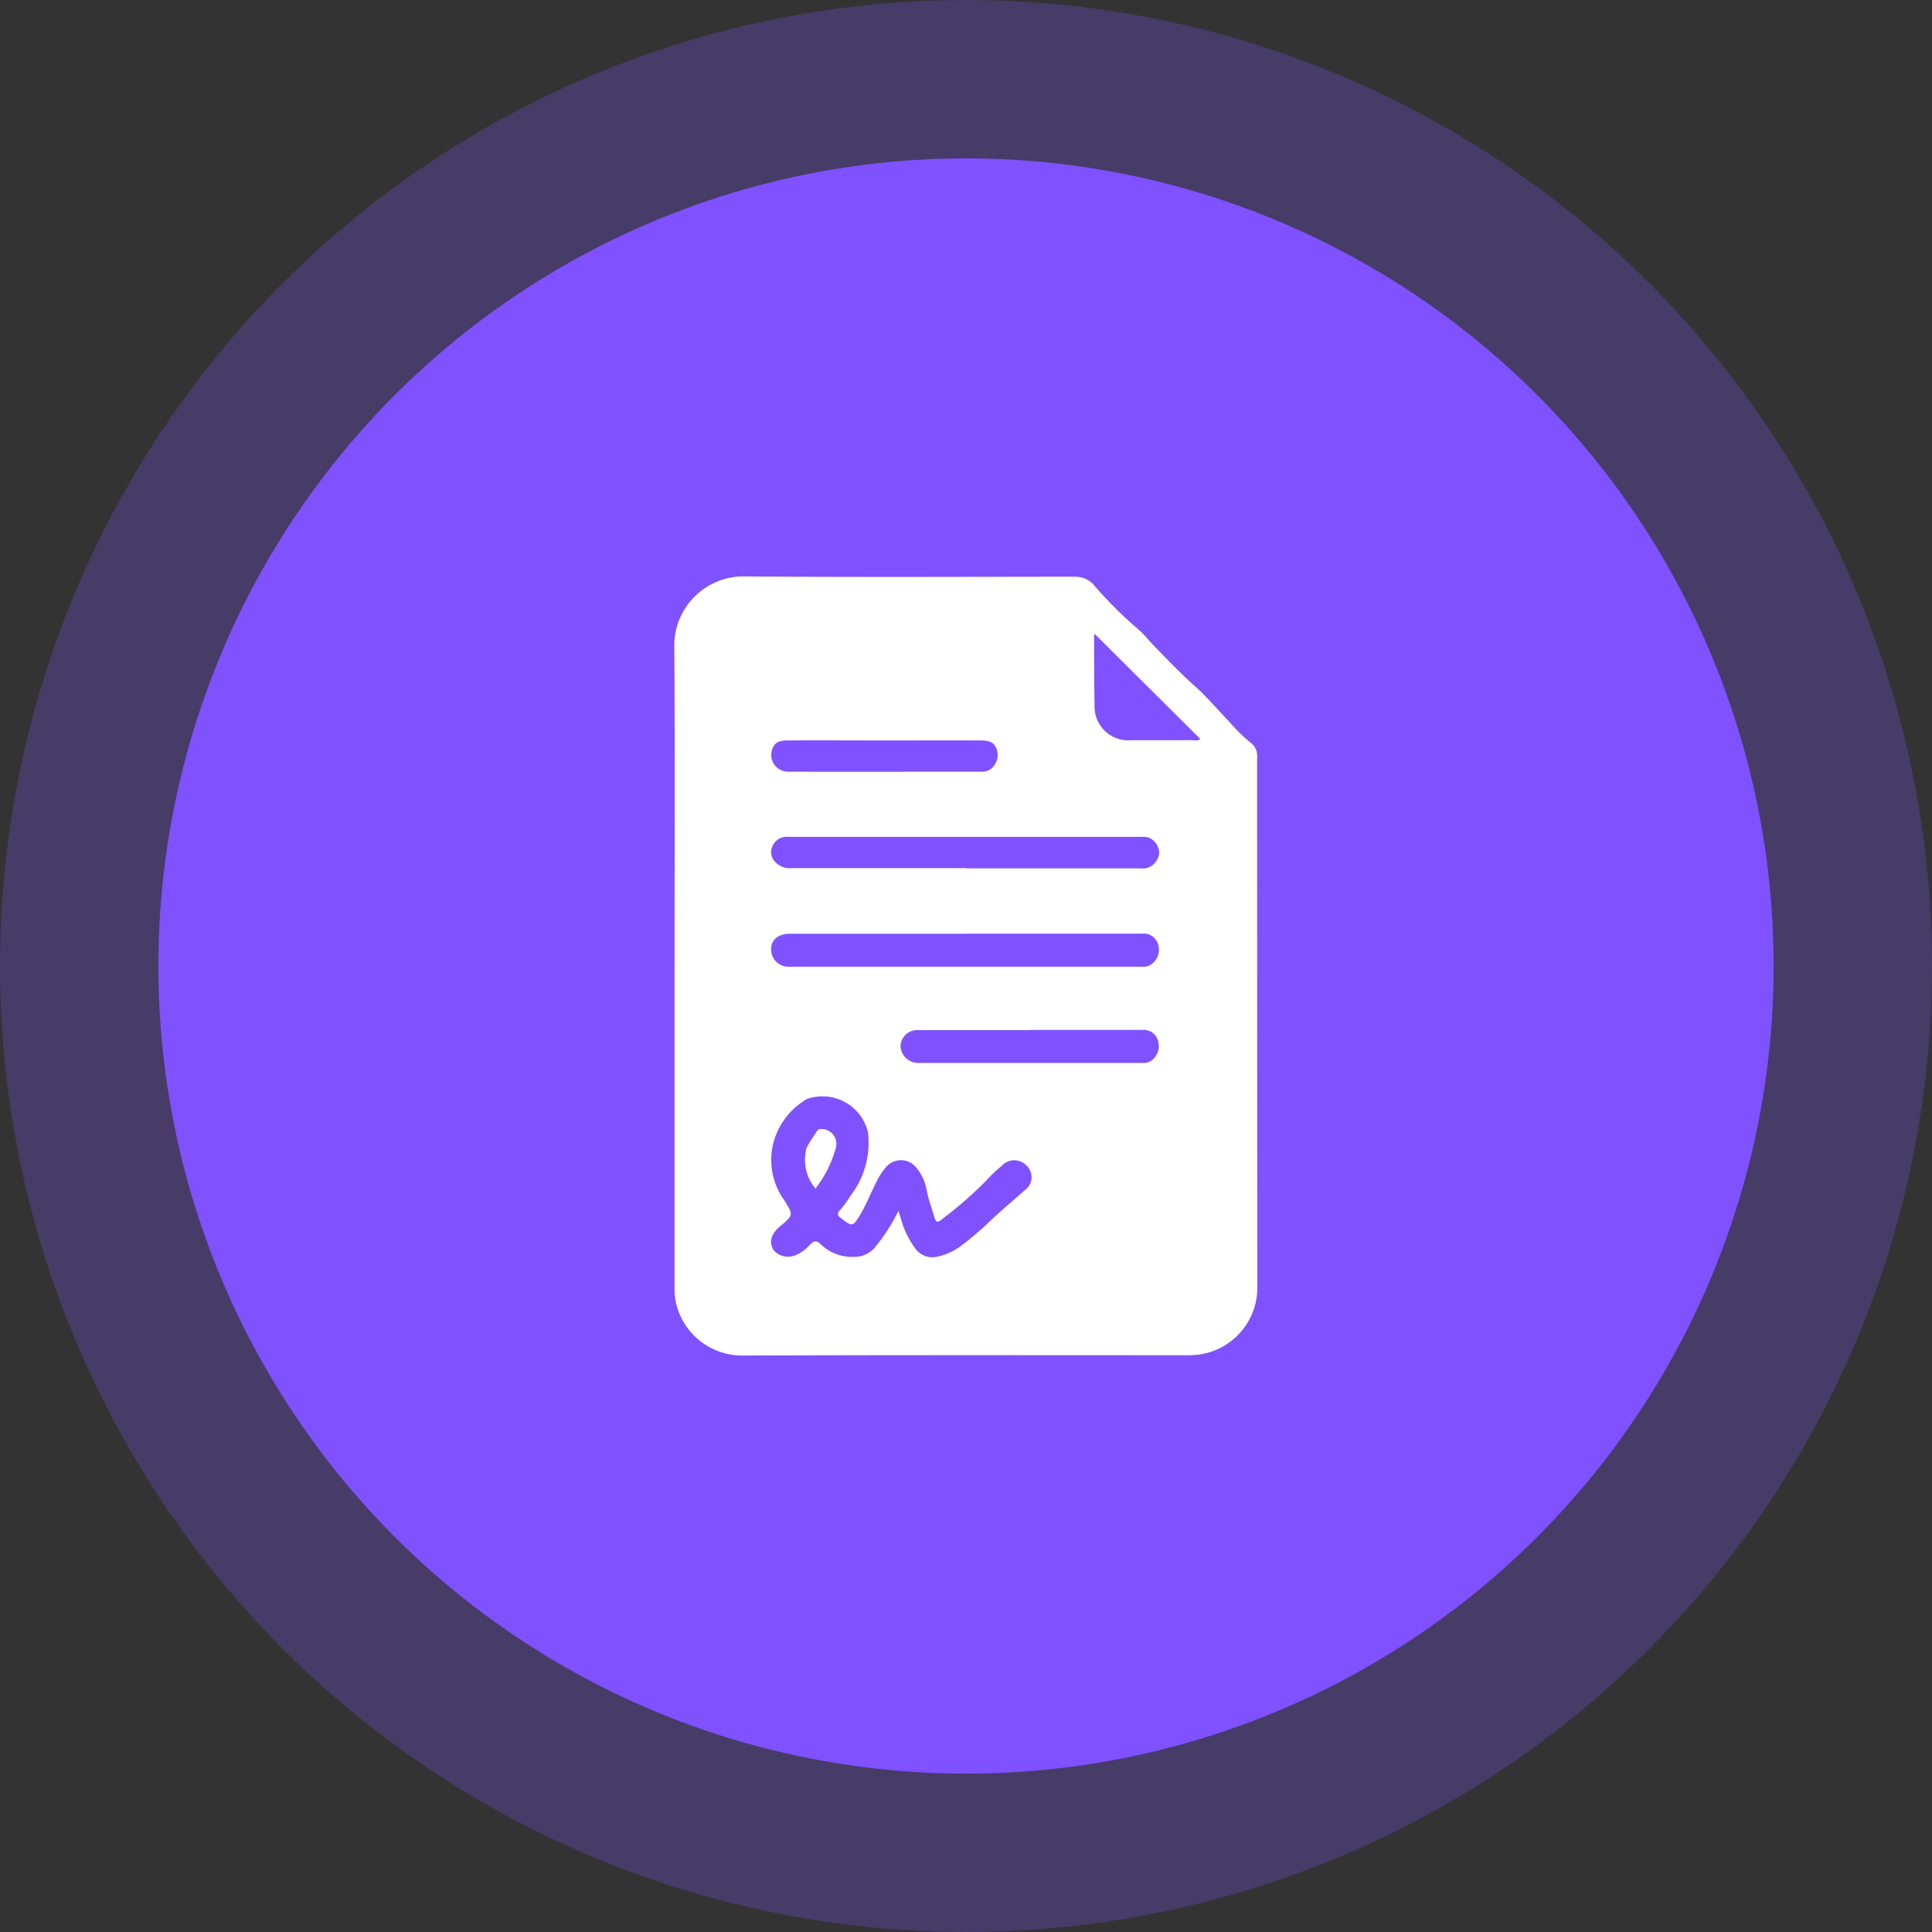
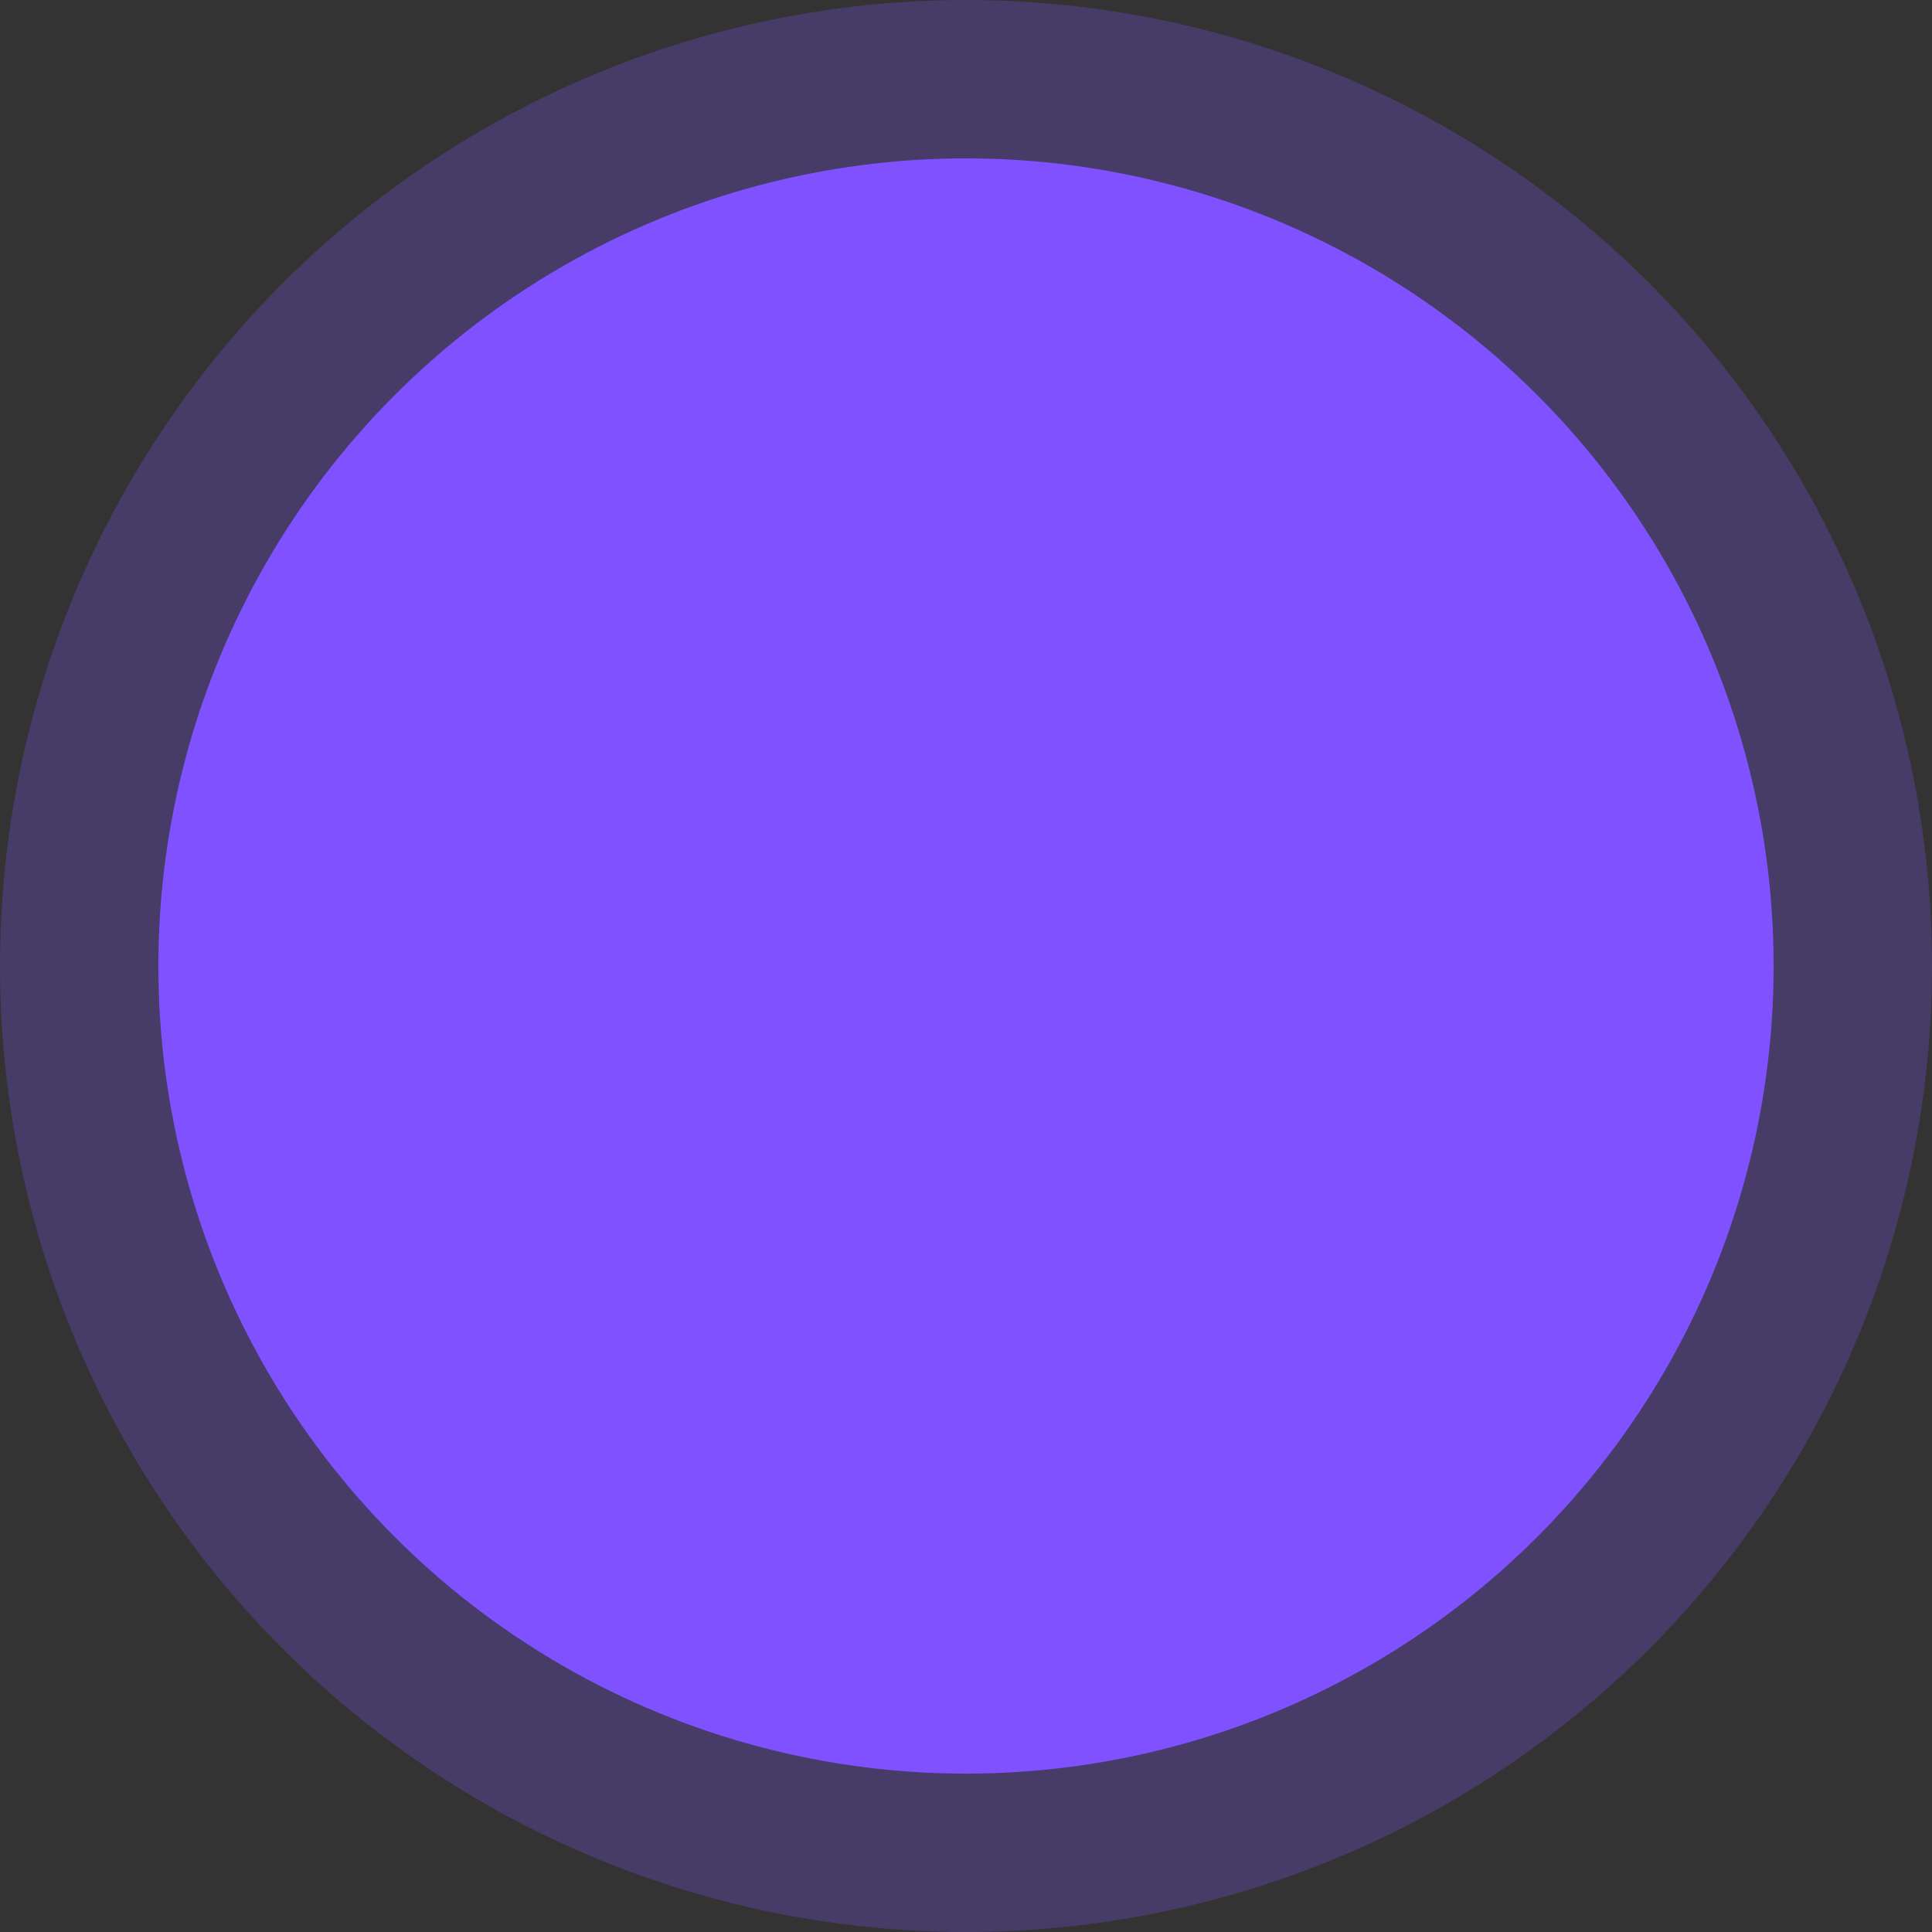
<svg xmlns="http://www.w3.org/2000/svg" width="61" height="61" viewBox="0 0 61 61">
  <rect x="0" y="0" width="61" height="61" fill="#333333" stroke="none" />
  <defs>
    <clipPath id="clip-path">
-       <rect id="Rectangle_39974" data-name="Rectangle 39974" width="18.42" height="24.601" fill="#fff" />
-     </clipPath>
+       </clipPath>
  </defs>
  <g id="Group_62740" data-name="Group 62740" transform="translate(-171 -1895)">
    <circle id="Ellipse_1905" data-name="Ellipse 1905" cx="30.5" cy="30.5" r="30.5" transform="translate(171 1895)" fill="#7f51ff" opacity="0.26" />
    <circle id="Ellipse_1901" data-name="Ellipse 1901" cx="25.5" cy="25.5" r="25.5" transform="translate(176 1900)" fill="#7f51ff" />
    <g id="Group_62814" data-name="Group 62814" transform="translate(192.29 1913.199)">
      <g id="Group_62813" data-name="Group 62813" clip-path="url(#clip-path)">
        <path id="Path_94568" data-name="Path 94568" d="M.009,12.227C.009,8.861.024,5.5,0,2.129A2.189,2.189,0,0,1,2.114,0C5.632.029,9.151.011,12.67.01a.774.774,0,0,1,.619.31A13.229,13.229,0,0,0,14.7,1.714a4.118,4.118,0,0,1,.332.356c.464.484.928.967,1.428,1.416.382.342.713.742,1.072,1.111a5.157,5.157,0,0,0,.7.681.493.493,0,0,1,.171.369,1.661,1.661,0,0,1,0,.172q0,8.3.006,16.6a2.132,2.132,0,0,1-1.81,2.146,2.516,2.516,0,0,1-.392.025c-4.683,0-9.367-.009-14.05.01A2.147,2.147,0,0,1,.091,23.08a2.284,2.284,0,0,1-.083-.7q0-5.074,0-10.148m7.069,7.808c.032.094.051.156.073.216a2.865,2.865,0,0,0,.477.988.662.662,0,0,0,.679.234,1.886,1.886,0,0,0,.689-.3,9.48,9.48,0,0,0,.919-.768c.37-.358.766-.688,1.152-1.028a.505.505,0,0,0,.057-.78.536.536,0,0,0-.788.012,4.722,4.722,0,0,0-.5.478,12.542,12.542,0,0,1-1.4,1.218c-.1.091-.17.1-.216-.059-.083-.288-.192-.568-.248-.866a1.523,1.523,0,0,0-.336-.726.616.616,0,0,0-.93-.028,1.856,1.856,0,0,0-.3.445c-.191.36-.332.745-.544,1.095s-.248.373-.583.1l-.02-.014c-.09-.066-.13-.127-.036-.235a3.623,3.623,0,0,0,.348-.474,2.724,2.724,0,0,0,.545-2A1.475,1.475,0,0,0,4.192,16.5a2.273,2.273,0,0,0-1.086,1.483,2.194,2.194,0,0,0,.371,1.721c.292.462.279.47-.141.821-.285.238-.353.5-.2.749a.613.613,0,0,0,.728.143,1.249,1.249,0,0,0,.424-.322c.12-.111.2-.144.335-.01a1.423,1.423,0,0,0,1.047.4.849.849,0,0,0,.645-.274,5.772,5.772,0,0,0,.761-1.176m2.13-8.752v0q-2.78,0-5.56,0c-.367,0-.6.2-.588.511a.548.548,0,0,0,.591.529l11.145,0a.417.417,0,0,0,.255-.066.559.559,0,0,0,.233-.621.48.48,0,0,0-.516-.357H9.208m.016-2.061h5.487a1.713,1.713,0,0,0,.172,0,.558.558,0,0,0,.429-.477.546.546,0,0,0-.359-.506,1.737,1.737,0,0,0-.319-.011l-10.826,0c-.1,0-.2-.005-.3,0a.479.479,0,0,0-.42.327.433.433,0,0,0,.109.473.614.614,0,0,0,.51.187q2.756,0,5.511,0m2.025,5.115v0q-1.759,0-3.519,0a.528.528,0,0,0-.58.5.562.562,0,0,0,.585.537l7.062,0a.415.415,0,0,0,.256-.063.563.563,0,0,0,.236-.6.473.473,0,0,0-.522-.38q-1.759,0-3.519,0M6.635,5.179h-.27c-.91,0-1.819-.006-2.729,0-.2,0-.417-.006-.523.228a.532.532,0,0,0,.493.759c2.032.006,4.064,0,6.1,0a.453.453,0,0,0,.412-.221.545.545,0,0,0,.031-.559c-.1-.2-.3-.2-.487-.206-1.008-.006-2.016,0-3.024,0m6.64-3.362a.16.16,0,0,0-.022.057c0,.729,0,1.459.015,2.187a1.064,1.064,0,0,0,1.164,1.11c.647,0,1.294,0,1.94,0,.077,0,.162.027.235-.038L13.275,1.817" transform="translate(-0.001 0)" fill="#fff" />
-         <path id="Path_94569" data-name="Path 94569" d="M43.128,183.386a1.412,1.412,0,0,1-.275-1.294,5.992,5.992,0,0,1,.338-.534c.032-.067.116-.05.181-.046a.467.467,0,0,1,.407.564,3.622,3.622,0,0,1-.65,1.31" transform="translate(-38.672 -164.06)" fill="#fff" />
+         <path id="Path_94569" data-name="Path 94569" d="M43.128,183.386c.032-.067.116-.05.181-.046a.467.467,0,0,1,.407.564,3.622,3.622,0,0,1-.65,1.31" transform="translate(-38.672 -164.06)" fill="#fff" />
      </g>
    </g>
  </g>
</svg>